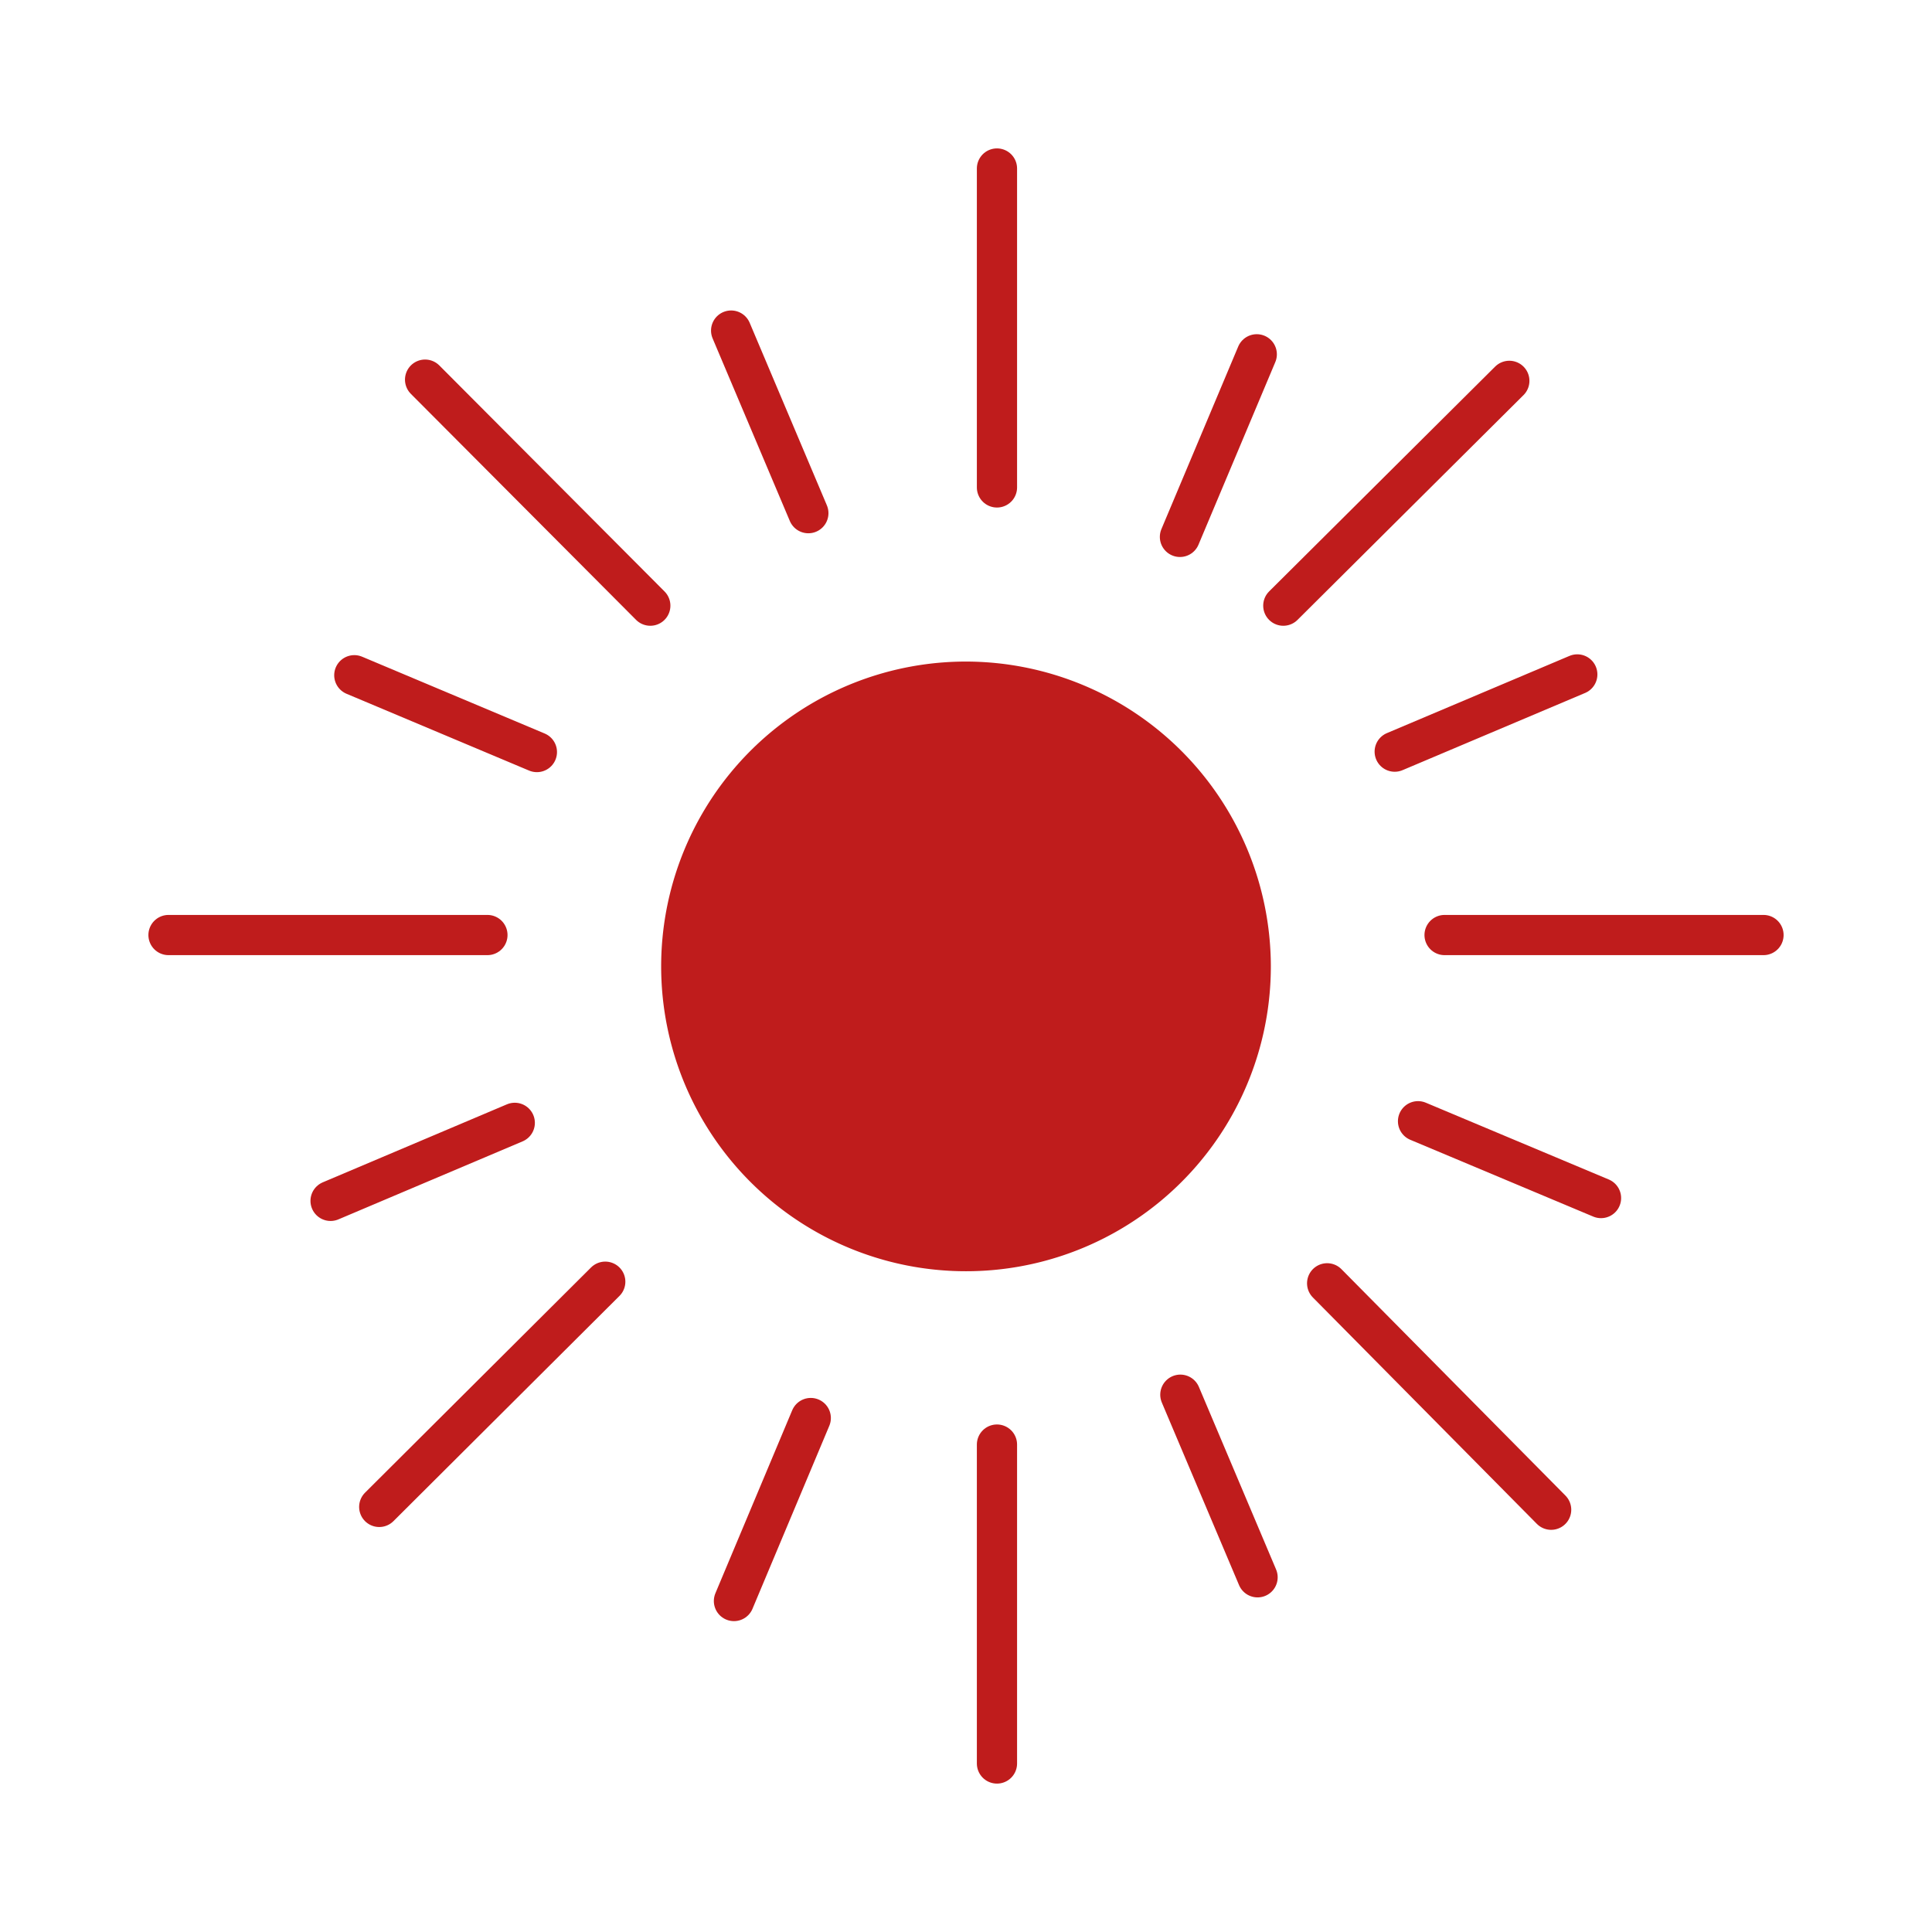
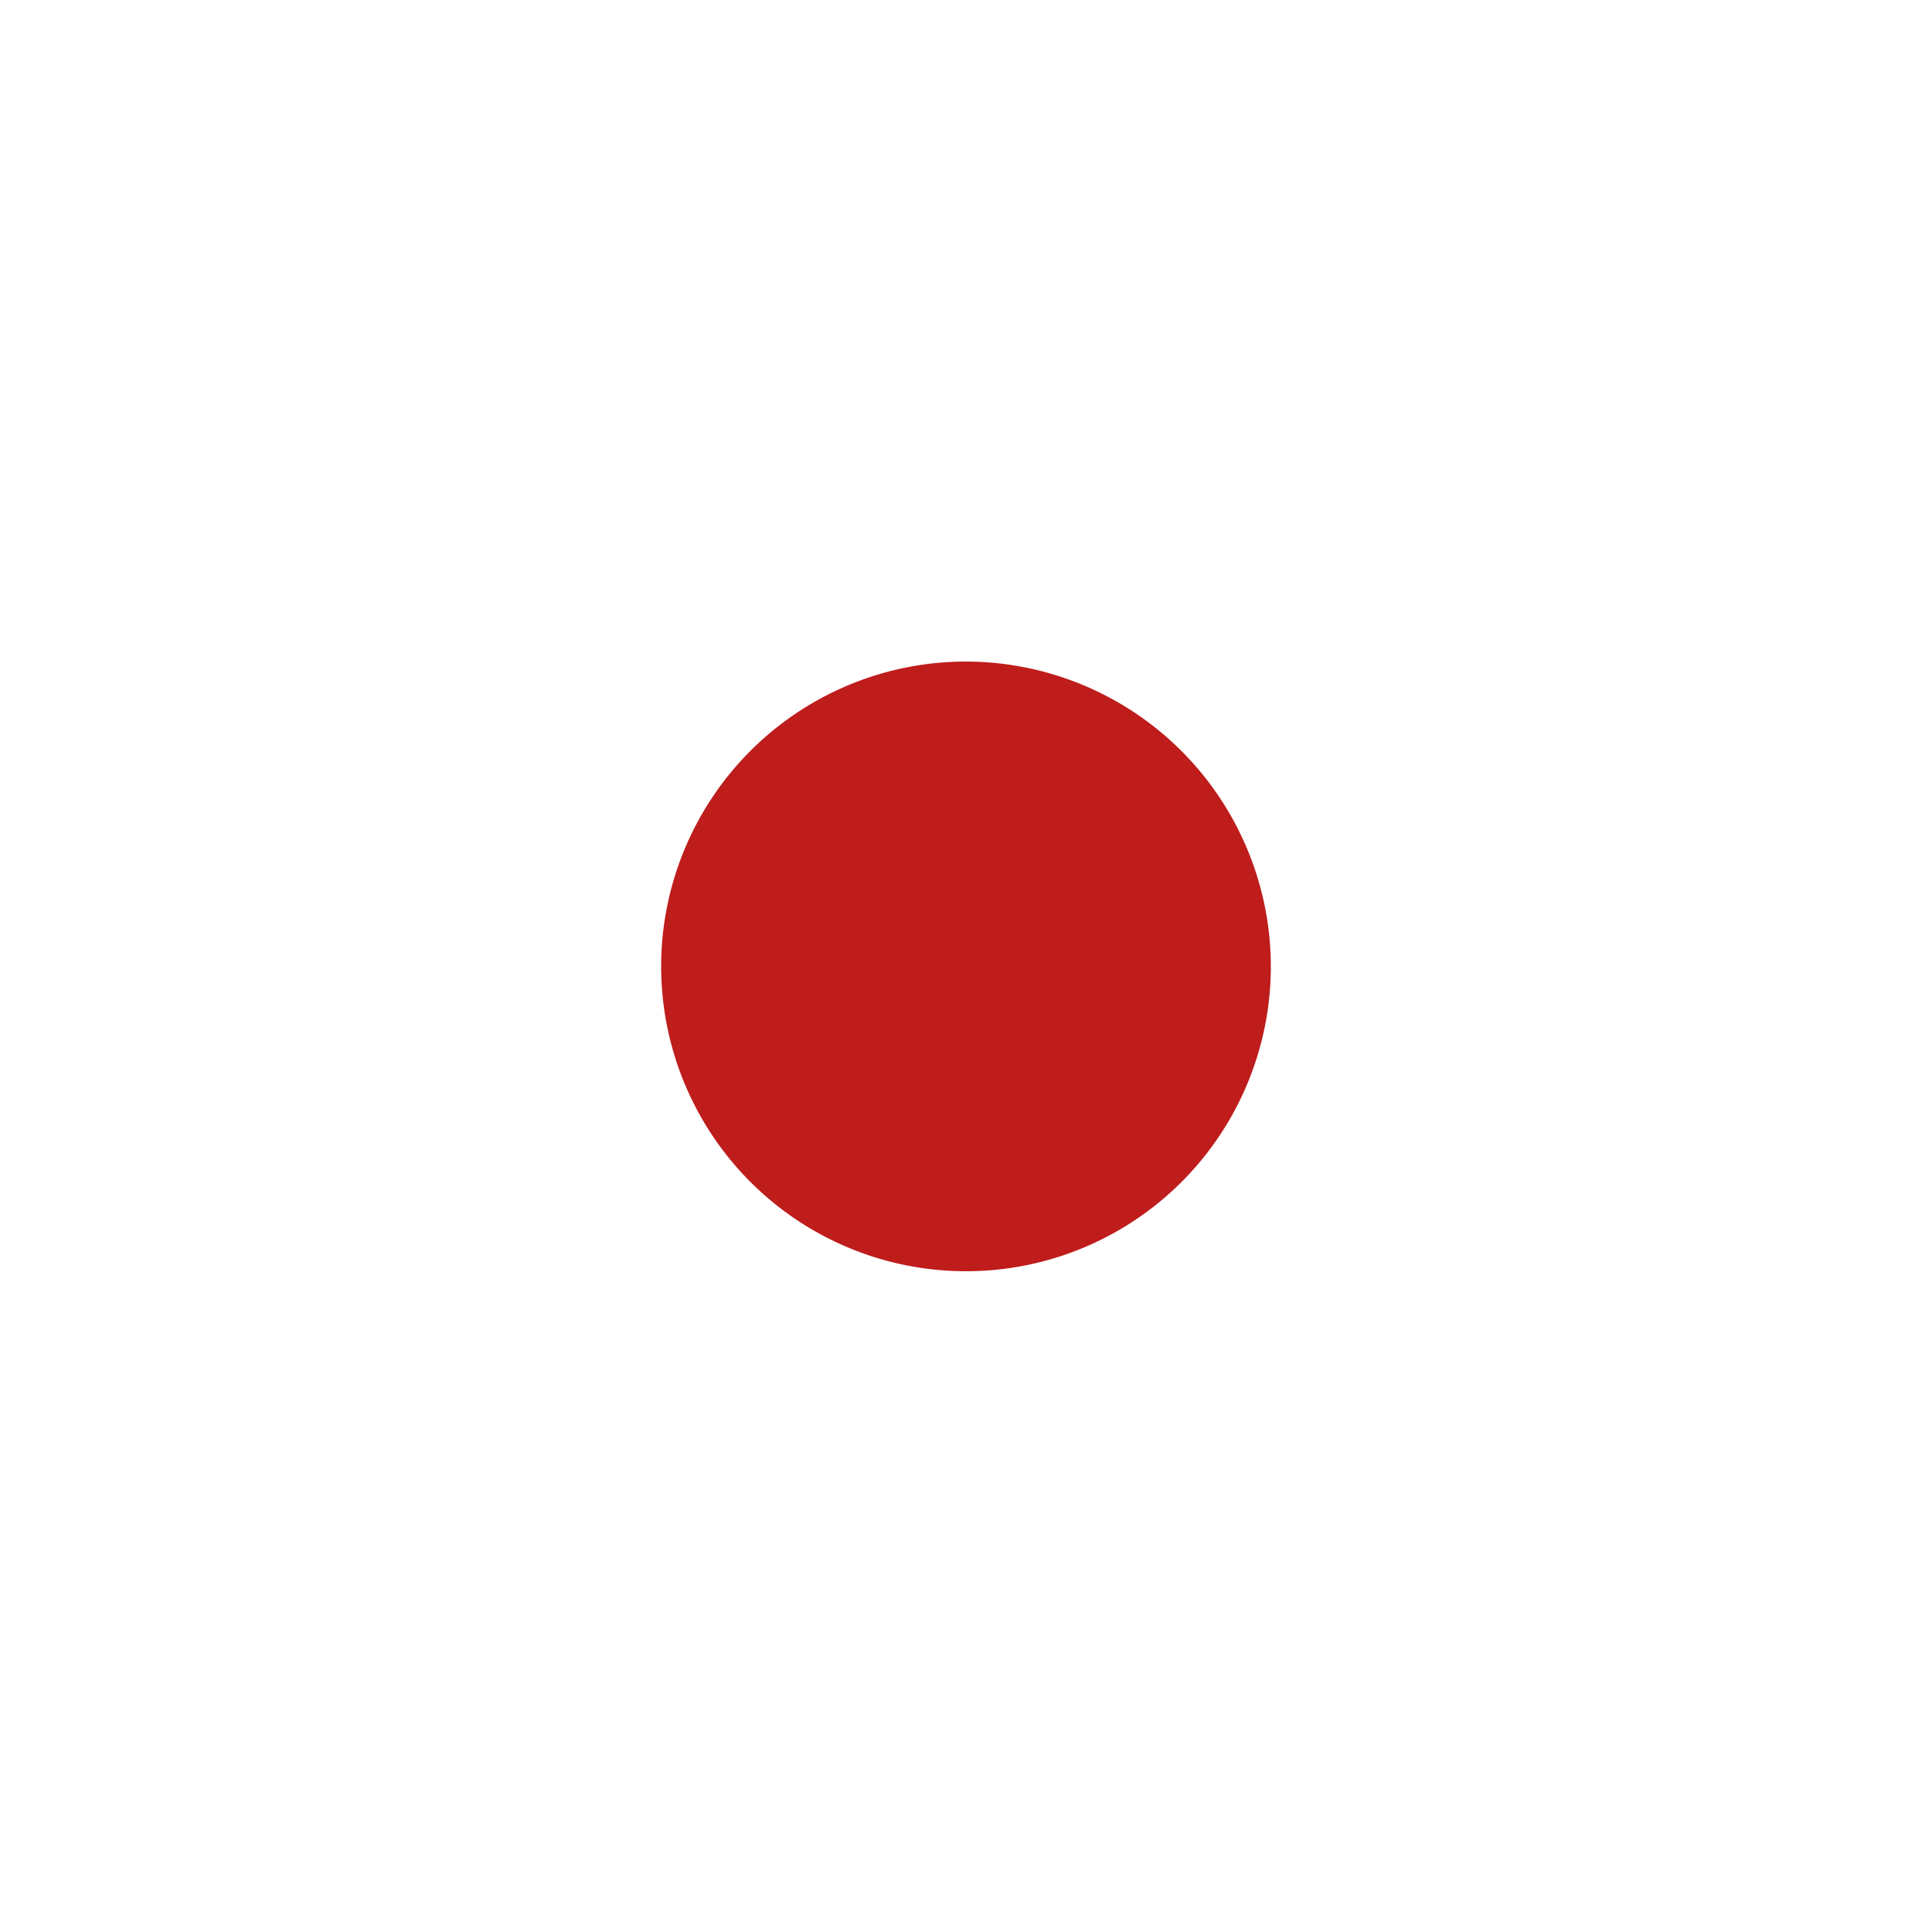
<svg xmlns="http://www.w3.org/2000/svg" id="图层_1" data-name="图层 1" viewBox="0 0 48.04 48.04">
  <defs>
    <style>.cls-1{fill:#bf1c1c;}.cls-2{fill:none;stroke:#bf1c1c;stroke-linecap:round;stroke-linejoin:round;}</style>
  </defs>
  <path class="cls-1" d="M31.6,24A7.58,7.58,0,1,1,24,16.45,7.59,7.59,0,0,1,31.6,24" />
-   <path class="cls-2" d="M13.35,18.7,8.81,16.79m31,13-4.55-1.91M29.34,13.35l1.91-4.54m-13,31,1.91-4.55m-7.36-7.34L8.22,29.86m31-13.09-4.54,1.92M20.1,12.76,18.18,8.22m13.09,31-1.92-4.54m-14.3-2.81-5.62,5.6m28.1-28-5.62,5.59m-15.74,0-5.6-5.62m28,28.1L33,31.91M12.12,23.25H4.19m39.66,0H35.92M24.79,12.12V4.19m0,39.66V35.92" />
</svg>